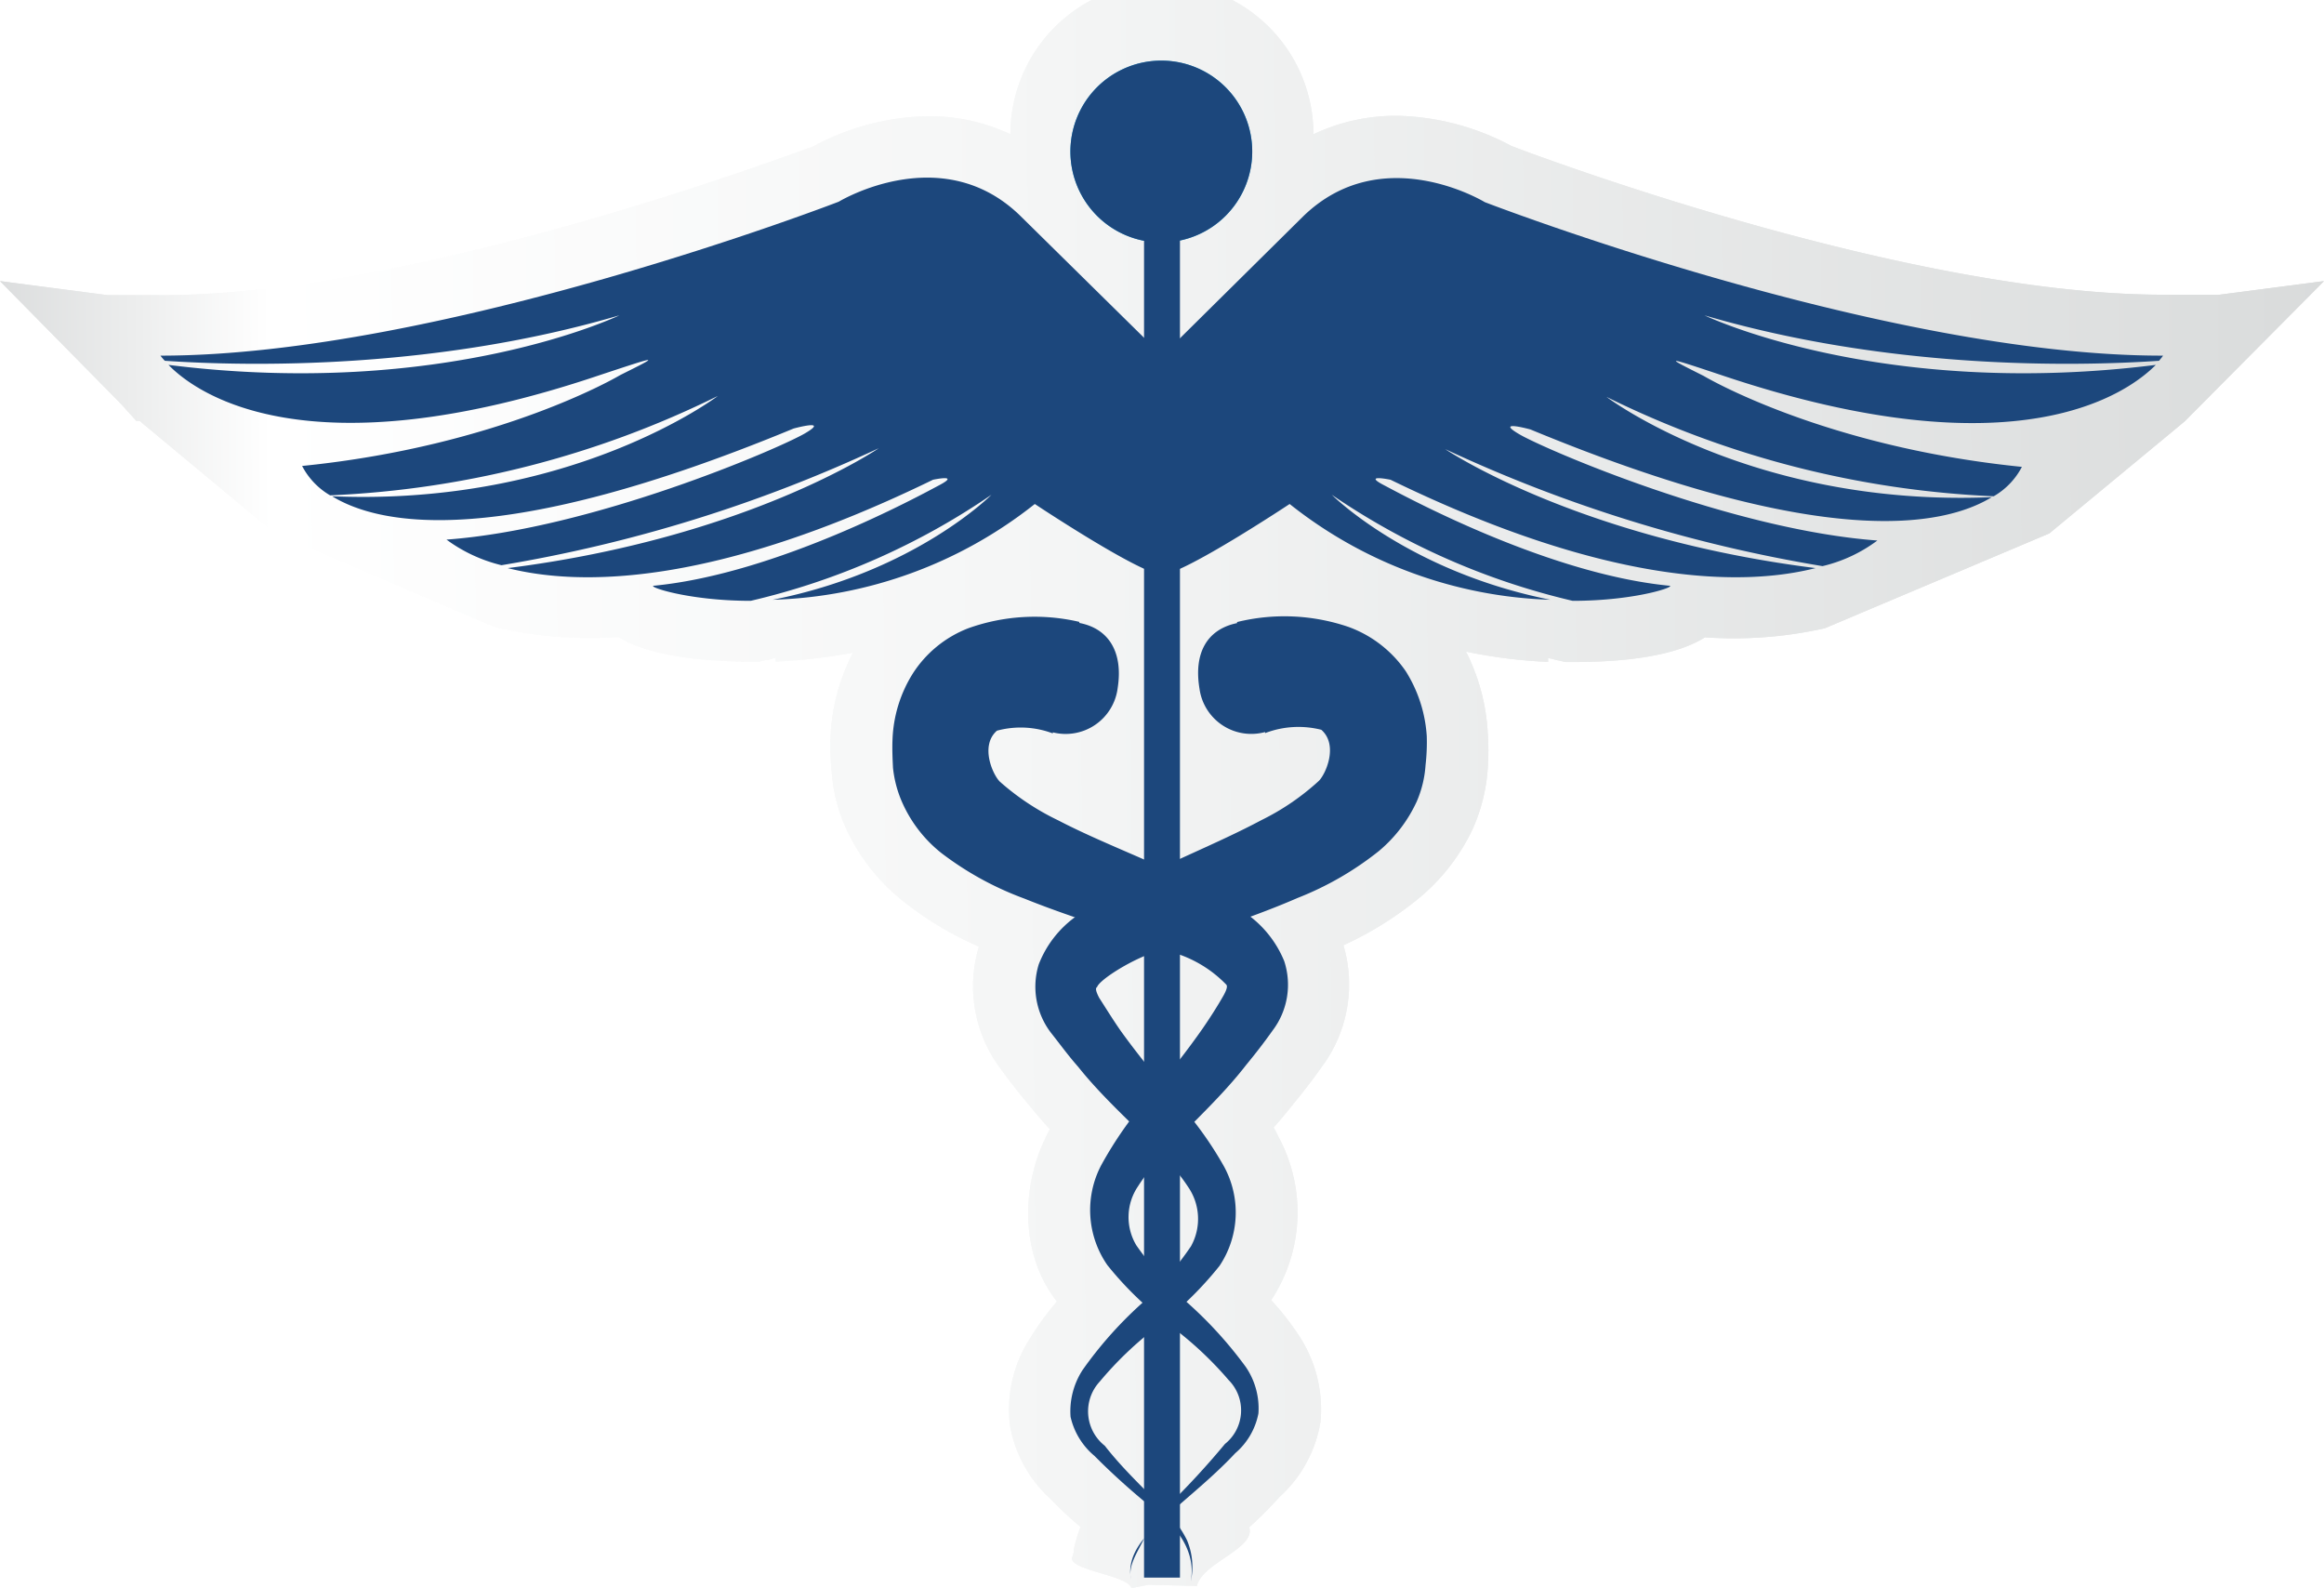
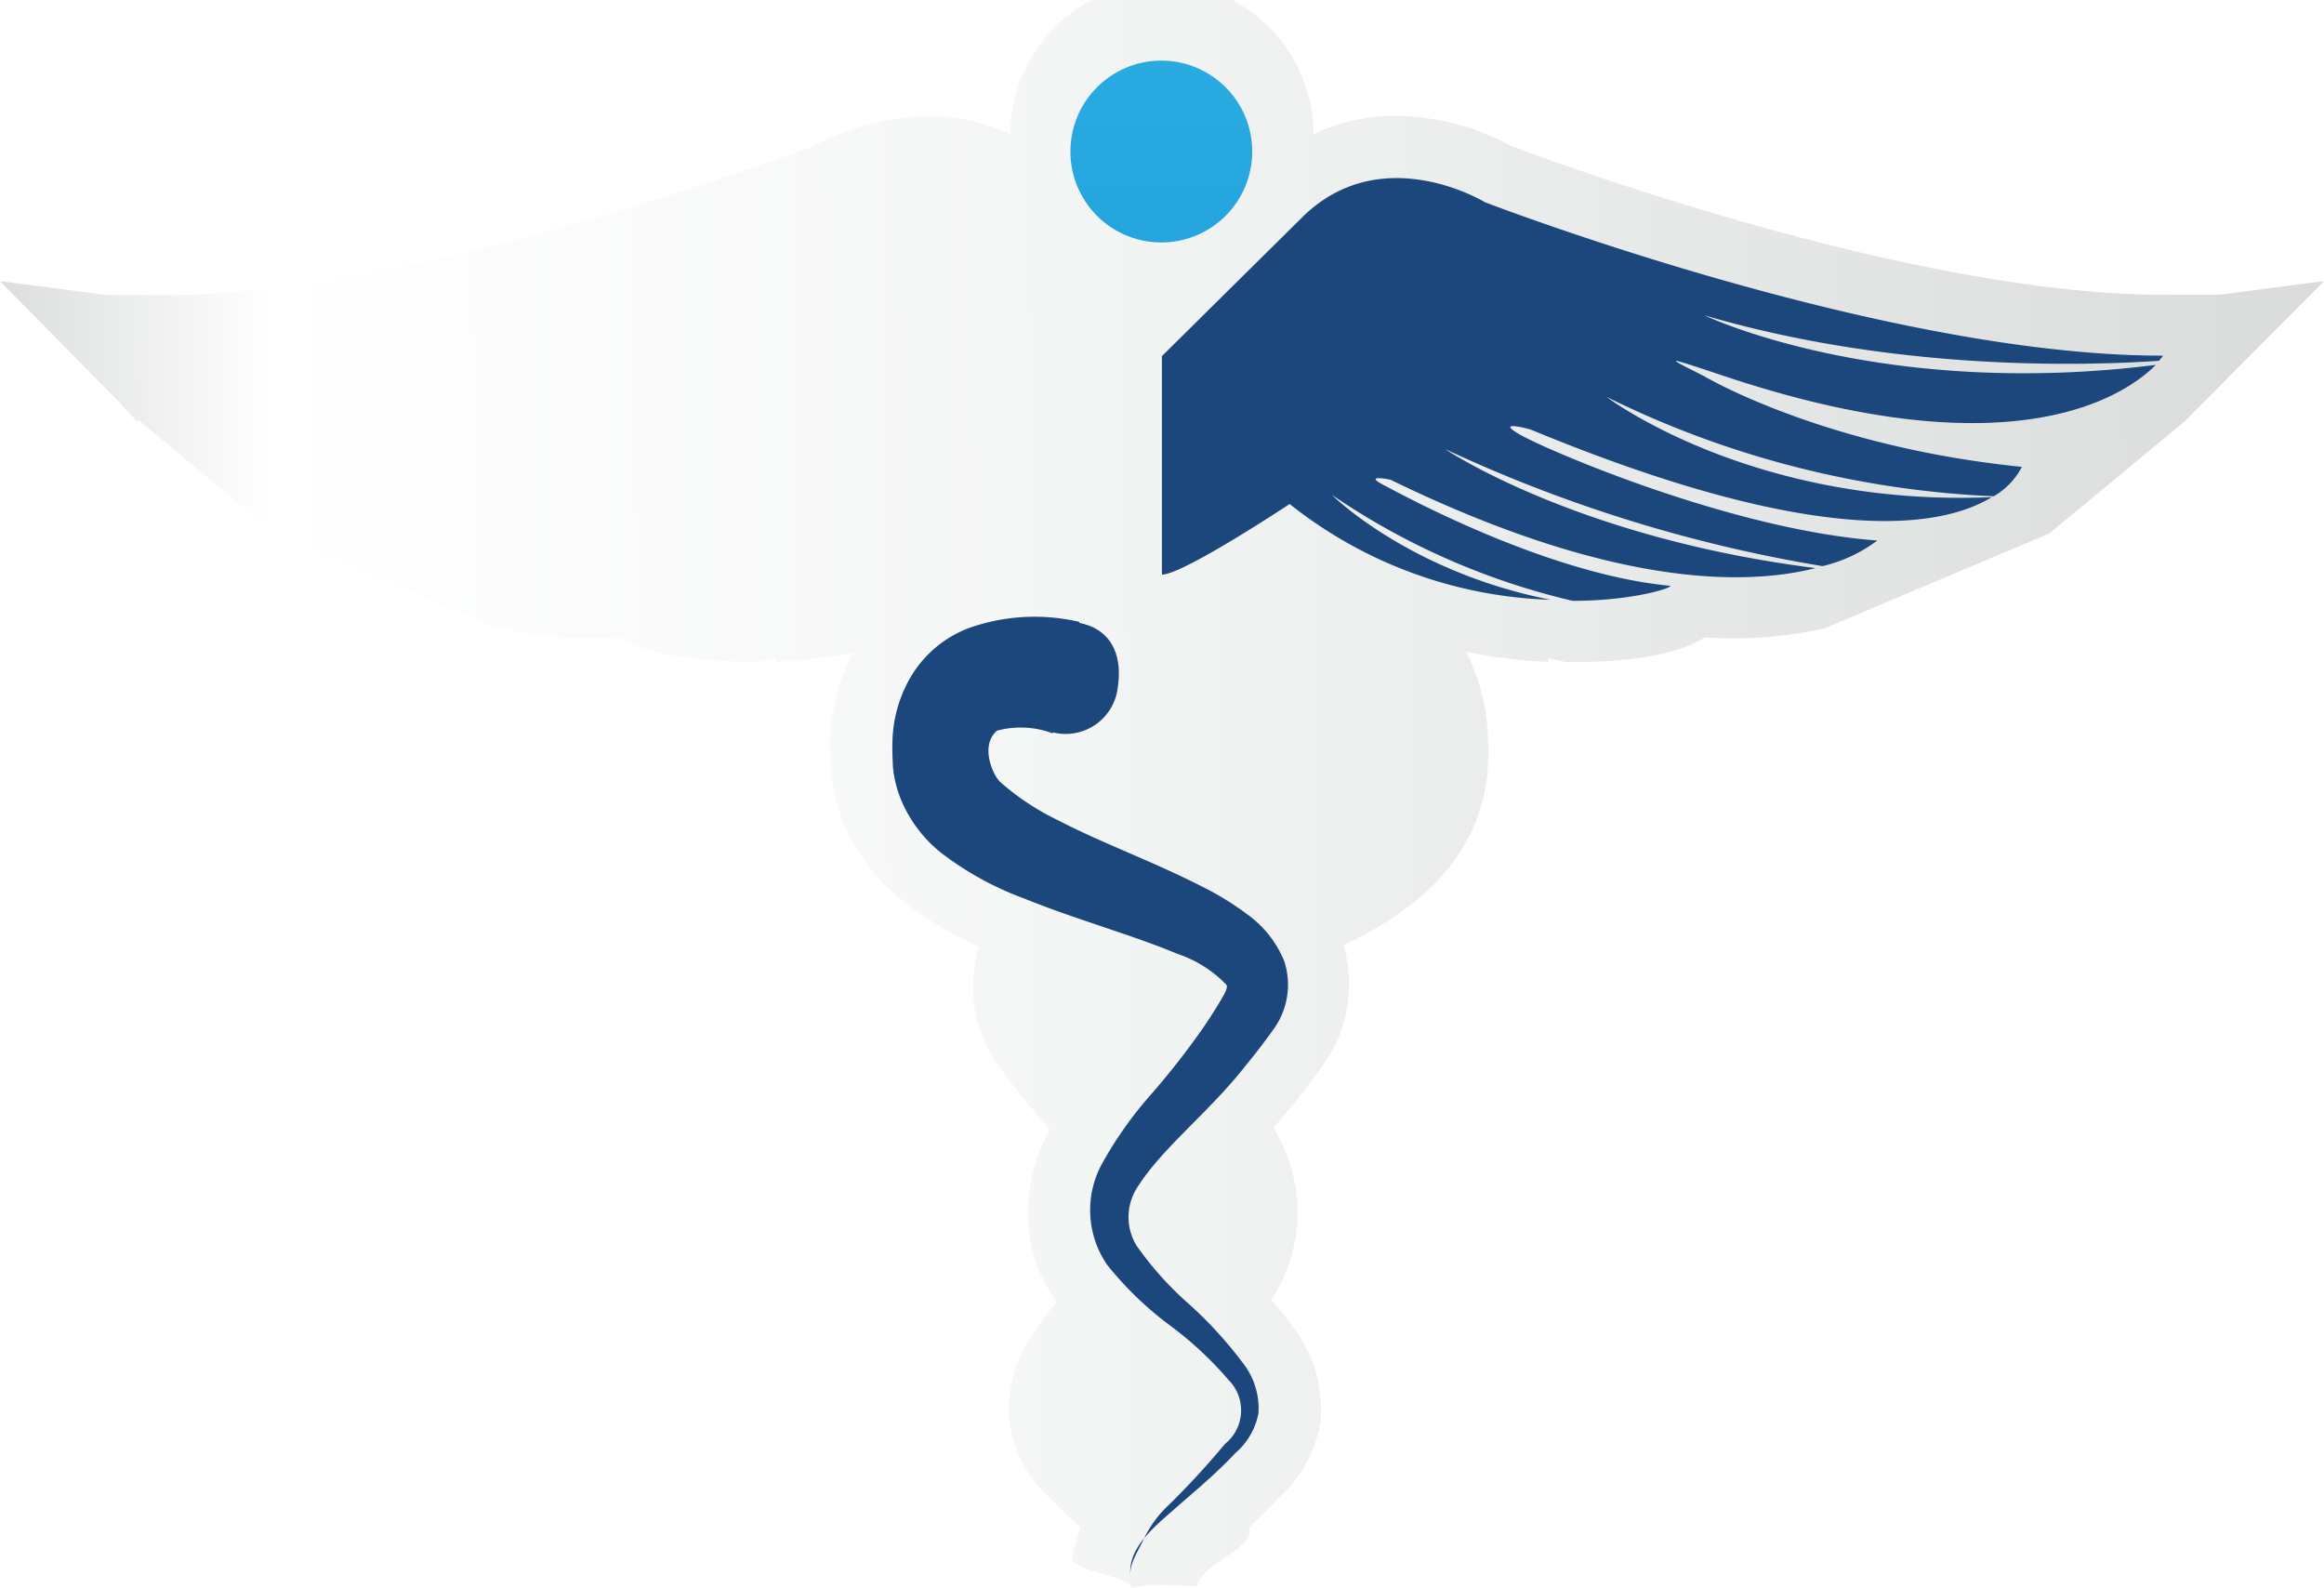
<svg xmlns="http://www.w3.org/2000/svg" viewBox="0 0 153.39 104.78">
  <defs>
    <style>.cls-1{isolation:isolate;}.cls-2,.cls-3{fill:url(#linear-gradient);}.cls-3{mix-blend-mode:color-burn;}.cls-4{fill:url(#linear-gradient-3);}.cls-5{fill:url(#linear-gradient-4);}.cls-6{fill:#1c477c;}</style>
    <linearGradient gradientUnits="userSpaceOnUse" y2="50.78" x2="296.67" y1="52.99" x1="-6.21" id="linear-gradient">
      <stop stop-color="#e5e6e7" offset="0" />
      <stop stop-color="#d6d8d9" offset="0" />
      <stop stop-color="#d0d2d3" offset="0" />
      <stop stop-color="#eceded" offset="0.05" />
      <stop stop-color="#fff" offset="0.08" />
      <stop stop-color="#f5f6f6" offset="0.24" />
      <stop stop-color="#dbdddd" offset="0.51" />
      <stop stop-color="#d0d2d3" offset="0.61" />
      <stop stop-color="#c6c8ca" offset="0.61" />
      <stop stop-color="#acafb0" offset="0.61" />
      <stop stop-color="#96999b" offset="0.61" />
      <stop stop-color="#949698" offset="0.62" />
      <stop stop-color="#8b8e90" offset="0.63" />
      <stop stop-color="#7e8082" offset="0.64" />
      <stop stop-color="#6a6c6e" offset="0.64" />
      <stop stop-color="#58595b" offset="0.65" />
      <stop stop-color="#616265" offset="0.68" />
      <stop stop-color="#7b7c7f" offset="0.73" />
      <stop stop-color="#808184" offset="0.74" />
      <stop stop-color="#7a7a7d" offset="0.74" />
      <stop stop-color="#5a595c" offset="0.75" />
      <stop stop-color="#424041" offset="0.76" />
      <stop stop-color="#312d2f" offset="0.76" />
      <stop stop-color="#262324" offset="0.77" />
      <stop stop-color="#231f20" offset="0.78" />
      <stop stop-color="#4b4848" offset="0.79" />
      <stop stop-color="#7a7878" offset="0.8" />
      <stop stop-color="#a3a1a2" offset="0.81" />
      <stop stop-color="#c4c3c3" offset="0.83" />
      <stop stop-color="#dedede" offset="0.84" />
      <stop stop-color="#f0f0f0" offset="0.85" />
      <stop stop-color="#fbfbfb" offset="0.87" />
      <stop stop-color="#fff" offset="0.88" />
      <stop stop-color="#e9eaeb" offset="0.9" />
      <stop stop-color="#cfd1d2" offset="0.92" />
      <stop stop-color="#bdbec1" offset="0.95" />
      <stop stop-color="#b2b4b6" offset="0.97" />
      <stop stop-color="#aeb0b3" offset="1" />
    </linearGradient>
    <linearGradient gradientUnits="userSpaceOnUse" y2="108.98" x2="77.33" y1="4.11" x1="76.65" id="linear-gradient-3">
      <stop stop-color="#29abe2" offset="0" />
      <stop stop-color="#0071bc" offset="1" />
    </linearGradient>
    <linearGradient y2="108.98" x2="77.02" y1="4.11" x1="76.34" id="linear-gradient-4" />
  </defs>
  <g class="cls-1">
    <g data-name="Layer 2" id="Layer_2">
      <g data-name="Layer 1" id="Layer_1-2">
        <path d="M143.72,28.2l.48-.4,9.19-9.25-6.9.9h-3.72c-16.52,0-40.24-8.76-43-9.81a16.69,16.69,0,0,0-7.57-2,12.72,12.72,0,0,0-5.51,1.22,10,10,0,0,0-20,0A12.56,12.56,0,0,0,61.2,7.67a16.49,16.49,0,0,0-7.54,2c-2.79,1-26.51,9.81-43,9.81H7.12L0,18.55l8,8.12,1,1.11.23,0c.15.14.32.27.47.4l8.42,7,14.38,6.14.43.12,0,0a27.51,27.51,0,0,0,7.9.6c1.43.89,4,1.59,8.74,1.63h.5l.48-.11c.19,0,.41-.11.64-.14l0,.24a36.65,36.65,0,0,0,5.11-.59,13.24,13.24,0,0,0-1.48,5.52,16.12,16.12,0,0,0,.07,2.29,10.85,10.85,0,0,0,1,3.89,13.12,13.12,0,0,0,3.72,4.7,22.36,22.36,0,0,0,5,3,9.06,9.06,0,0,0,1.47,8.11c.65.88,1.21,1.6,1.86,2.37.45.56.89,1.07,1.35,1.56-.09.21-.21.4-.3.62-1.47,3-1.78,7.51.77,10.76A18.83,18.83,0,0,0,68,88.3a8.64,8.64,0,0,0-1.34,5.75,8.47,8.47,0,0,0,2.66,4.85c.64.68,1.31,1.29,2,1.87a8.5,8.5,0,0,0-.45,1.52h0c0,.13,0,.21-.05.31a1,1,0,0,1-.06.2l0,0c-.16.83,3.71,1.16,3.91,2l1.14-.22,3.19.08c.33-1.52,3.9-2.47,3.45-3.87a26.78,26.78,0,0,0,2-2,8.53,8.53,0,0,0,2.71-5A8.85,8.85,0,0,0,85.64,88,17.52,17.52,0,0,0,83.9,85.8a10.5,10.5,0,0,0,.53-10.69c-.13-.25-.24-.49-.37-.7.47-.53.91-1.06,1.33-1.59.7-.86,1.27-1.59,1.83-2.39a9.1,9.1,0,0,0,1.45-8.05,22.72,22.72,0,0,0,5-3.12,13.29,13.29,0,0,0,3.52-4.53,11.69,11.69,0,0,0,1-3.94,17,17,0,0,0,0-2.51A13.46,13.46,0,0,0,96.76,43a33.24,33.24,0,0,0,5.42.68l0-.24c.22,0,.44.11.67.14l.48.11h.47c4.75,0,7.32-.74,8.73-1.63a27.46,27.46,0,0,0,7.91-.6l0,0,14.82-6.26Z" class="cls-2" />
-         <path d="M143.72,28.2l.48-.4,9.19-9.25-6.9.9h-3.72c-16.52,0-40.24-8.76-43-9.81a16.69,16.69,0,0,0-7.57-2,12.72,12.72,0,0,0-5.51,1.22,10,10,0,0,0-20,0A12.56,12.56,0,0,0,61.2,7.67a16.49,16.49,0,0,0-7.54,2c-2.79,1-26.51,9.81-43,9.81H7.12L0,18.55l8,8.12,1,1.11.23,0c.15.14.32.27.47.4l8.42,7,14.38,6.14.43.12,0,0a27.51,27.51,0,0,0,7.9.6c1.43.89,4,1.59,8.74,1.63h.5l.48-.11c.19,0,.41-.11.64-.14l0,.24a36.65,36.65,0,0,0,5.11-.59,13.24,13.24,0,0,0-1.48,5.52,16.12,16.12,0,0,0,.07,2.29,10.85,10.85,0,0,0,1,3.89,13.12,13.12,0,0,0,3.72,4.7,22.36,22.36,0,0,0,5,3,9.06,9.06,0,0,0,1.47,8.11c.65.88,1.21,1.6,1.86,2.37.45.56.89,1.07,1.35,1.56-.09.21-.21.4-.3.62-1.47,3-1.78,7.51.77,10.76A18.83,18.83,0,0,0,68,88.3a8.64,8.64,0,0,0-1.34,5.75,8.47,8.47,0,0,0,2.66,4.85c.64.68,1.31,1.29,2,1.87a8.5,8.5,0,0,0-.45,1.52h0c0,.13,0,.21-.05.31a1,1,0,0,1-.06.2l0,0c-.16.83,3.71,1.16,3.91,2l1.14-.22,3.19.08c.33-1.52,3.9-2.47,3.45-3.87a26.78,26.78,0,0,0,2-2,8.53,8.53,0,0,0,2.71-5A8.85,8.85,0,0,0,85.64,88,17.52,17.52,0,0,0,83.9,85.8a10.5,10.5,0,0,0,.53-10.69c-.13-.25-.24-.49-.37-.7.47-.53.91-1.06,1.33-1.59.7-.86,1.27-1.59,1.83-2.39a9.1,9.1,0,0,0,1.45-8.05,22.72,22.72,0,0,0,5-3.12,13.29,13.29,0,0,0,3.52-4.53,11.69,11.69,0,0,0,1-3.94,17,17,0,0,0,0-2.51A13.46,13.46,0,0,0,96.76,43a33.24,33.24,0,0,0,5.42.68l0-.24c.22,0,.44.11.67.14l.48.11h.47c4.75,0,7.32-.74,8.73-1.63a27.46,27.46,0,0,0,7.91-.6l0,0,14.82-6.26Z" class="cls-3" />
        <path d="M82.65,10a6,6,0,1,1-6-6A6,6,0,0,1,82.65,10Z" class="cls-4" />
-         <rect height="89.33" width="2.37" y="14.78" x="75.51" class="cls-5" />
-         <path d="M11.12,24.08c18.22,2.29,29.76-3.27,29.76-3.27-12.17,3.58-24.38,3.38-30,3a3.55,3.55,0,0,1-.29-.34c18.48,0,44.77-10.16,44.77-10.16s6.81-4.14,12,.95l9.35,9.21V37.92c-1.4,0-8.41-4.66-8.41-4.66A29.2,29.2,0,0,1,51,39.58c9.43-1.87,14.44-6.93,14.44-6.93a47,47,0,0,1-15.89,7c-4.25,0-7-1-6.35-1,8.09-.8,17.46-5.92,18.83-6.65s-.45-.34-.45-.34c-14.64,7.13-23.45,7-28.07,5.83C49.38,35.48,58,29.58,58,29.58A96.19,96.19,0,0,1,33.1,37.3a10.15,10.15,0,0,1-3.63-1.69c9.66-.71,21.92-6,23.64-7s-.73-.33-.73-.33c-19.34,8-27.29,6.41-30.46,4.47,15.87.67,25.46-6.62,25.46-6.62a64,64,0,0,1-25.59,6.56,4.82,4.82,0,0,1-1.85-1.94c13.19-1.33,21-6,21-6,2.65-1.32,2.65-1.32-1.34,0C20.2,31.3,12.9,25.91,11.12,24.08Z" class="cls-6" />
        <path d="M142.29,24.08c-18.24,2.29-29.79-3.27-29.79-3.27,12.2,3.58,24.37,3.38,30,3,.17-.2.27-.34.27-.34C124.29,23.5,98,13.34,98,13.34s-6.78-4.14-12,.95L76.69,23.5V37.92c1.4,0,8.43-4.66,8.43-4.66a29.1,29.1,0,0,0,17.21,6.32c-9.39-1.87-14.43-6.93-14.43-6.93a47.16,47.16,0,0,0,15.9,7c4.27,0,7-1,6.34-1-8.07-.8-17.44-5.92-18.83-6.65s.47-.34.47-.34c14.64,7.13,23.46,7,28.05,5.83-15.82-2-24.44-7.85-24.44-7.85a95.64,95.64,0,0,0,24.9,7.72,9.79,9.79,0,0,0,3.62-1.69c-9.64-.71-21.89-6-23.61-7s.71-.33.71-.33c19.33,8,27.28,6.41,30.45,4.47-15.84.67-25.43-6.62-25.43-6.62a63.89,63.89,0,0,0,25.56,6.56,4.8,4.8,0,0,0,1.86-1.94c-13.19-1.33-21-6-21-6-2.63-1.32-2.63-1.32,1.33,0C133.19,31.3,140.47,25.91,142.29,24.08Z" class="cls-6" />
-         <path d="M94.17,48.58a9.12,9.12,0,0,0-1.39-4.29A7.82,7.82,0,0,0,89,41.37a13.1,13.1,0,0,0-7.35-.32l0,.07c-2,.41-2.87,2-2.48,4.33a3.45,3.45,0,0,0,4.33,2.86v.07a6.15,6.15,0,0,1,3.71-.22c1.14,1,.3,2.91-.16,3.37a16.1,16.1,0,0,1-3.77,2.58c-3,1.6-6.38,2.88-9.78,4.71A19,19,0,0,0,71,60.49a7,7,0,0,0-2.44,3.15,5,5,0,0,0,.81,4.52c.61.77,1.12,1.48,1.79,2.24,2.39,3,5.57,5.35,7.26,7.93a3.72,3.72,0,0,1,.19,3.91,21.75,21.75,0,0,1-3.41,3.92,26.18,26.18,0,0,0-3.74,4.24,5,5,0,0,0-.8,3.1,4.71,4.71,0,0,0,1.58,2.58,46.94,46.94,0,0,0,4.11,3.67c1.4,1.1,2.61,2.7,2.24,4.64a4.52,4.52,0,0,0-.25-2.76,7.46,7.46,0,0,0-1.7-2.22c-1.28-1.32-2.6-2.56-3.72-4a2.89,2.89,0,0,1-.33-4.24,23.18,23.18,0,0,1,3.81-3.63,23.58,23.58,0,0,0,4.09-4A6.34,6.34,0,0,0,80.8,77a23.68,23.68,0,0,0-3.49-4.73C76.12,70.83,75,69.46,74,68.07c-.48-.68-1-1.52-1.45-2.22-.3-.57-.21-.67-.14-.71.13-.41,1.71-1.46,3.15-2.06,3.09-1.34,6.57-2.29,10.08-3.82A20.72,20.72,0,0,0,91,56.17a9.34,9.34,0,0,0,2.51-3.28,7.23,7.23,0,0,0,.58-2.4A13.34,13.34,0,0,0,94.17,48.58Z" class="cls-6" />
        <path d="M58.91,48.76a8.78,8.78,0,0,1,1.33-4.3,7.6,7.6,0,0,1,3.67-3,13,13,0,0,1,7.33-.42v.07c2,.38,2.89,2,2.53,4.29a3.46,3.46,0,0,1-4.28,2.93l0,.07a6,6,0,0,0-3.69-.18c-1.14,1-.26,2.93.2,3.37a16.63,16.63,0,0,0,3.83,2.54c3,1.56,6.4,2.76,9.81,4.53a18.66,18.66,0,0,1,2.63,1.64,7.13,7.13,0,0,1,2.49,3.12A5,5,0,0,1,84,68c-.59.83-1.11,1.5-1.76,2.29-2.32,3-5.48,5.41-7.13,8A3.62,3.62,0,0,0,75,82.18,21.65,21.65,0,0,0,78.41,86a27,27,0,0,1,3.81,4.2,4.85,4.85,0,0,1,.84,3.07,4.59,4.59,0,0,1-1.53,2.63c-1.27,1.36-2.71,2.54-4.06,3.73s-3.2,2.66-2.82,4.59c-.22-.91.45-1.8.86-2.69a7.43,7.43,0,0,1,1.66-2.24,53.71,53.71,0,0,0,3.68-4,2.84,2.84,0,0,0,.24-4.22,23.52,23.52,0,0,0-3.84-3.58,22.45,22.45,0,0,1-4.16-4,6.37,6.37,0,0,1-.41-6.59,25.75,25.75,0,0,1,3.4-4.8,52,52,0,0,0,3.28-4.2c.45-.65,1-1.5,1.41-2.23.3-.55.21-.66.14-.72a8,8,0,0,0-3.19-2c-3.09-1.29-6.59-2.23-10.11-3.65a20.88,20.88,0,0,1-5.47-3,8.8,8.8,0,0,1-2.54-3.23,7.57,7.57,0,0,1-.66-2.4C58.91,50.06,58.88,49.43,58.91,48.76Z" class="cls-6" />
-         <path d="M82.65,10a6,6,0,1,1-6-6A6,6,0,0,1,82.65,10Z" class="cls-6" />
-         <rect height="89.33" width="2.37" y="14.78" x="75.51" class="cls-6" />
+         <path d="M82.65,10A6,6,0,0,1,82.65,10Z" class="cls-6" />
      </g>
    </g>
  </g>
</svg>